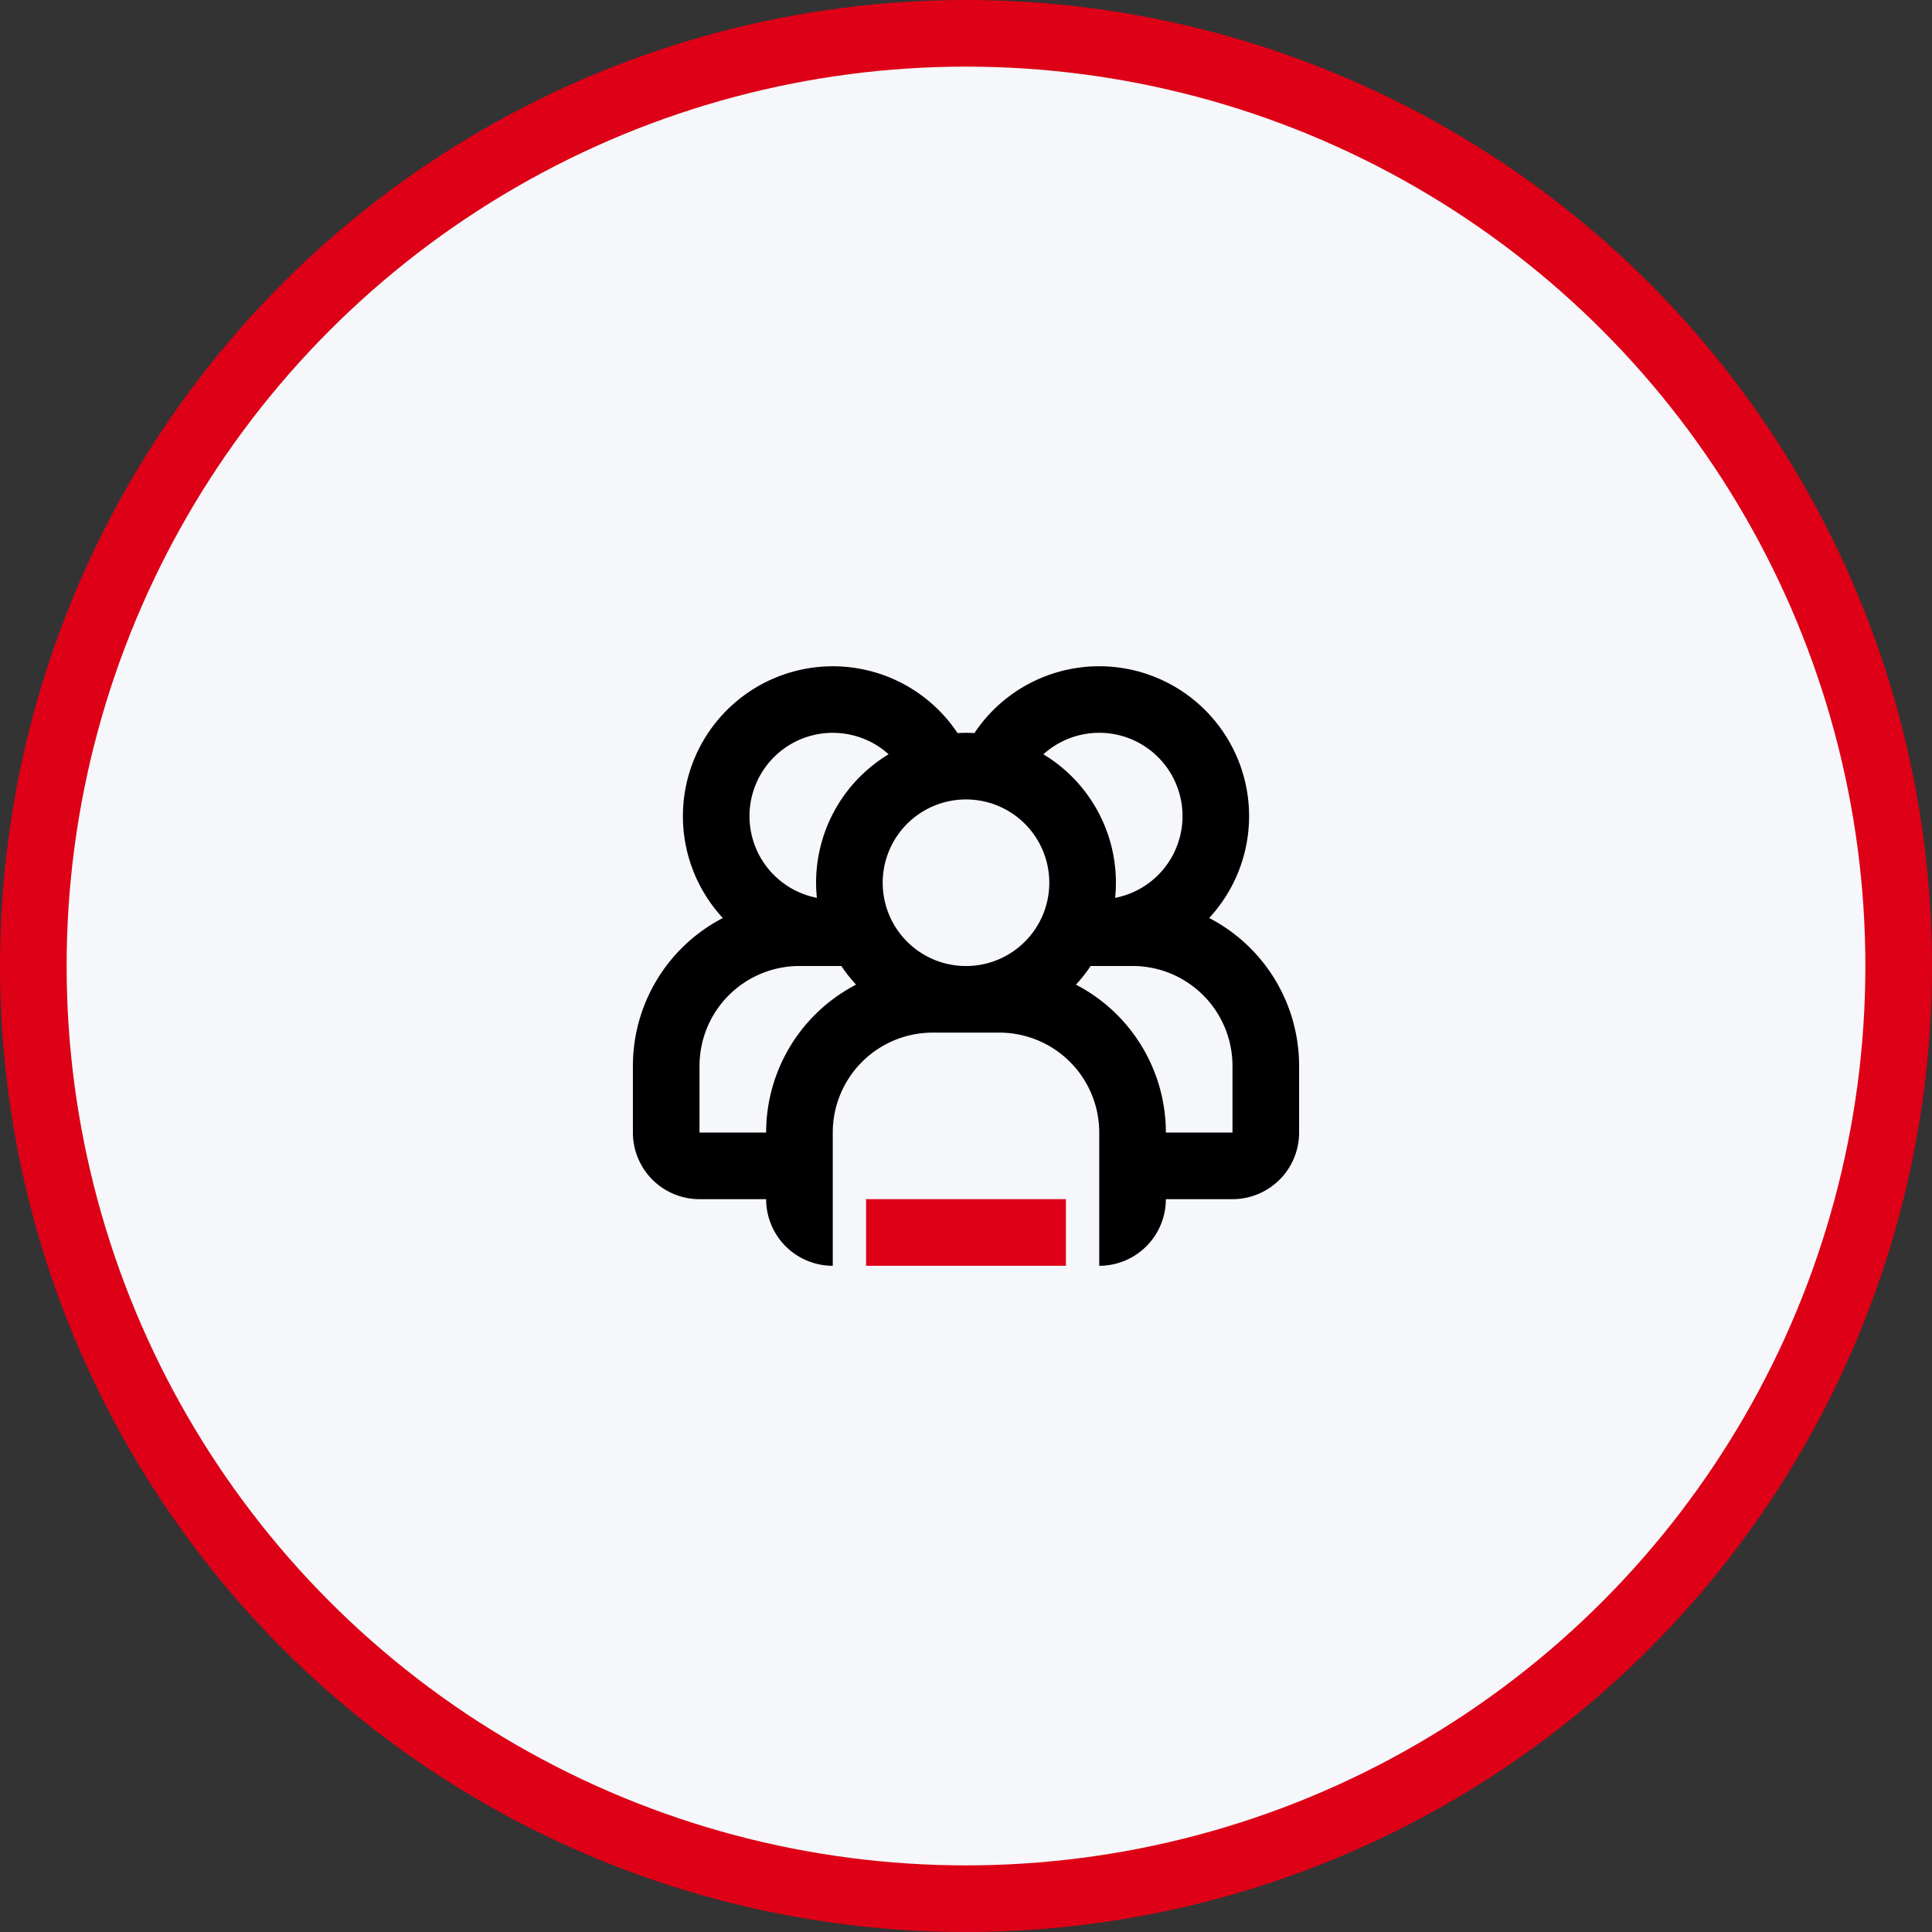
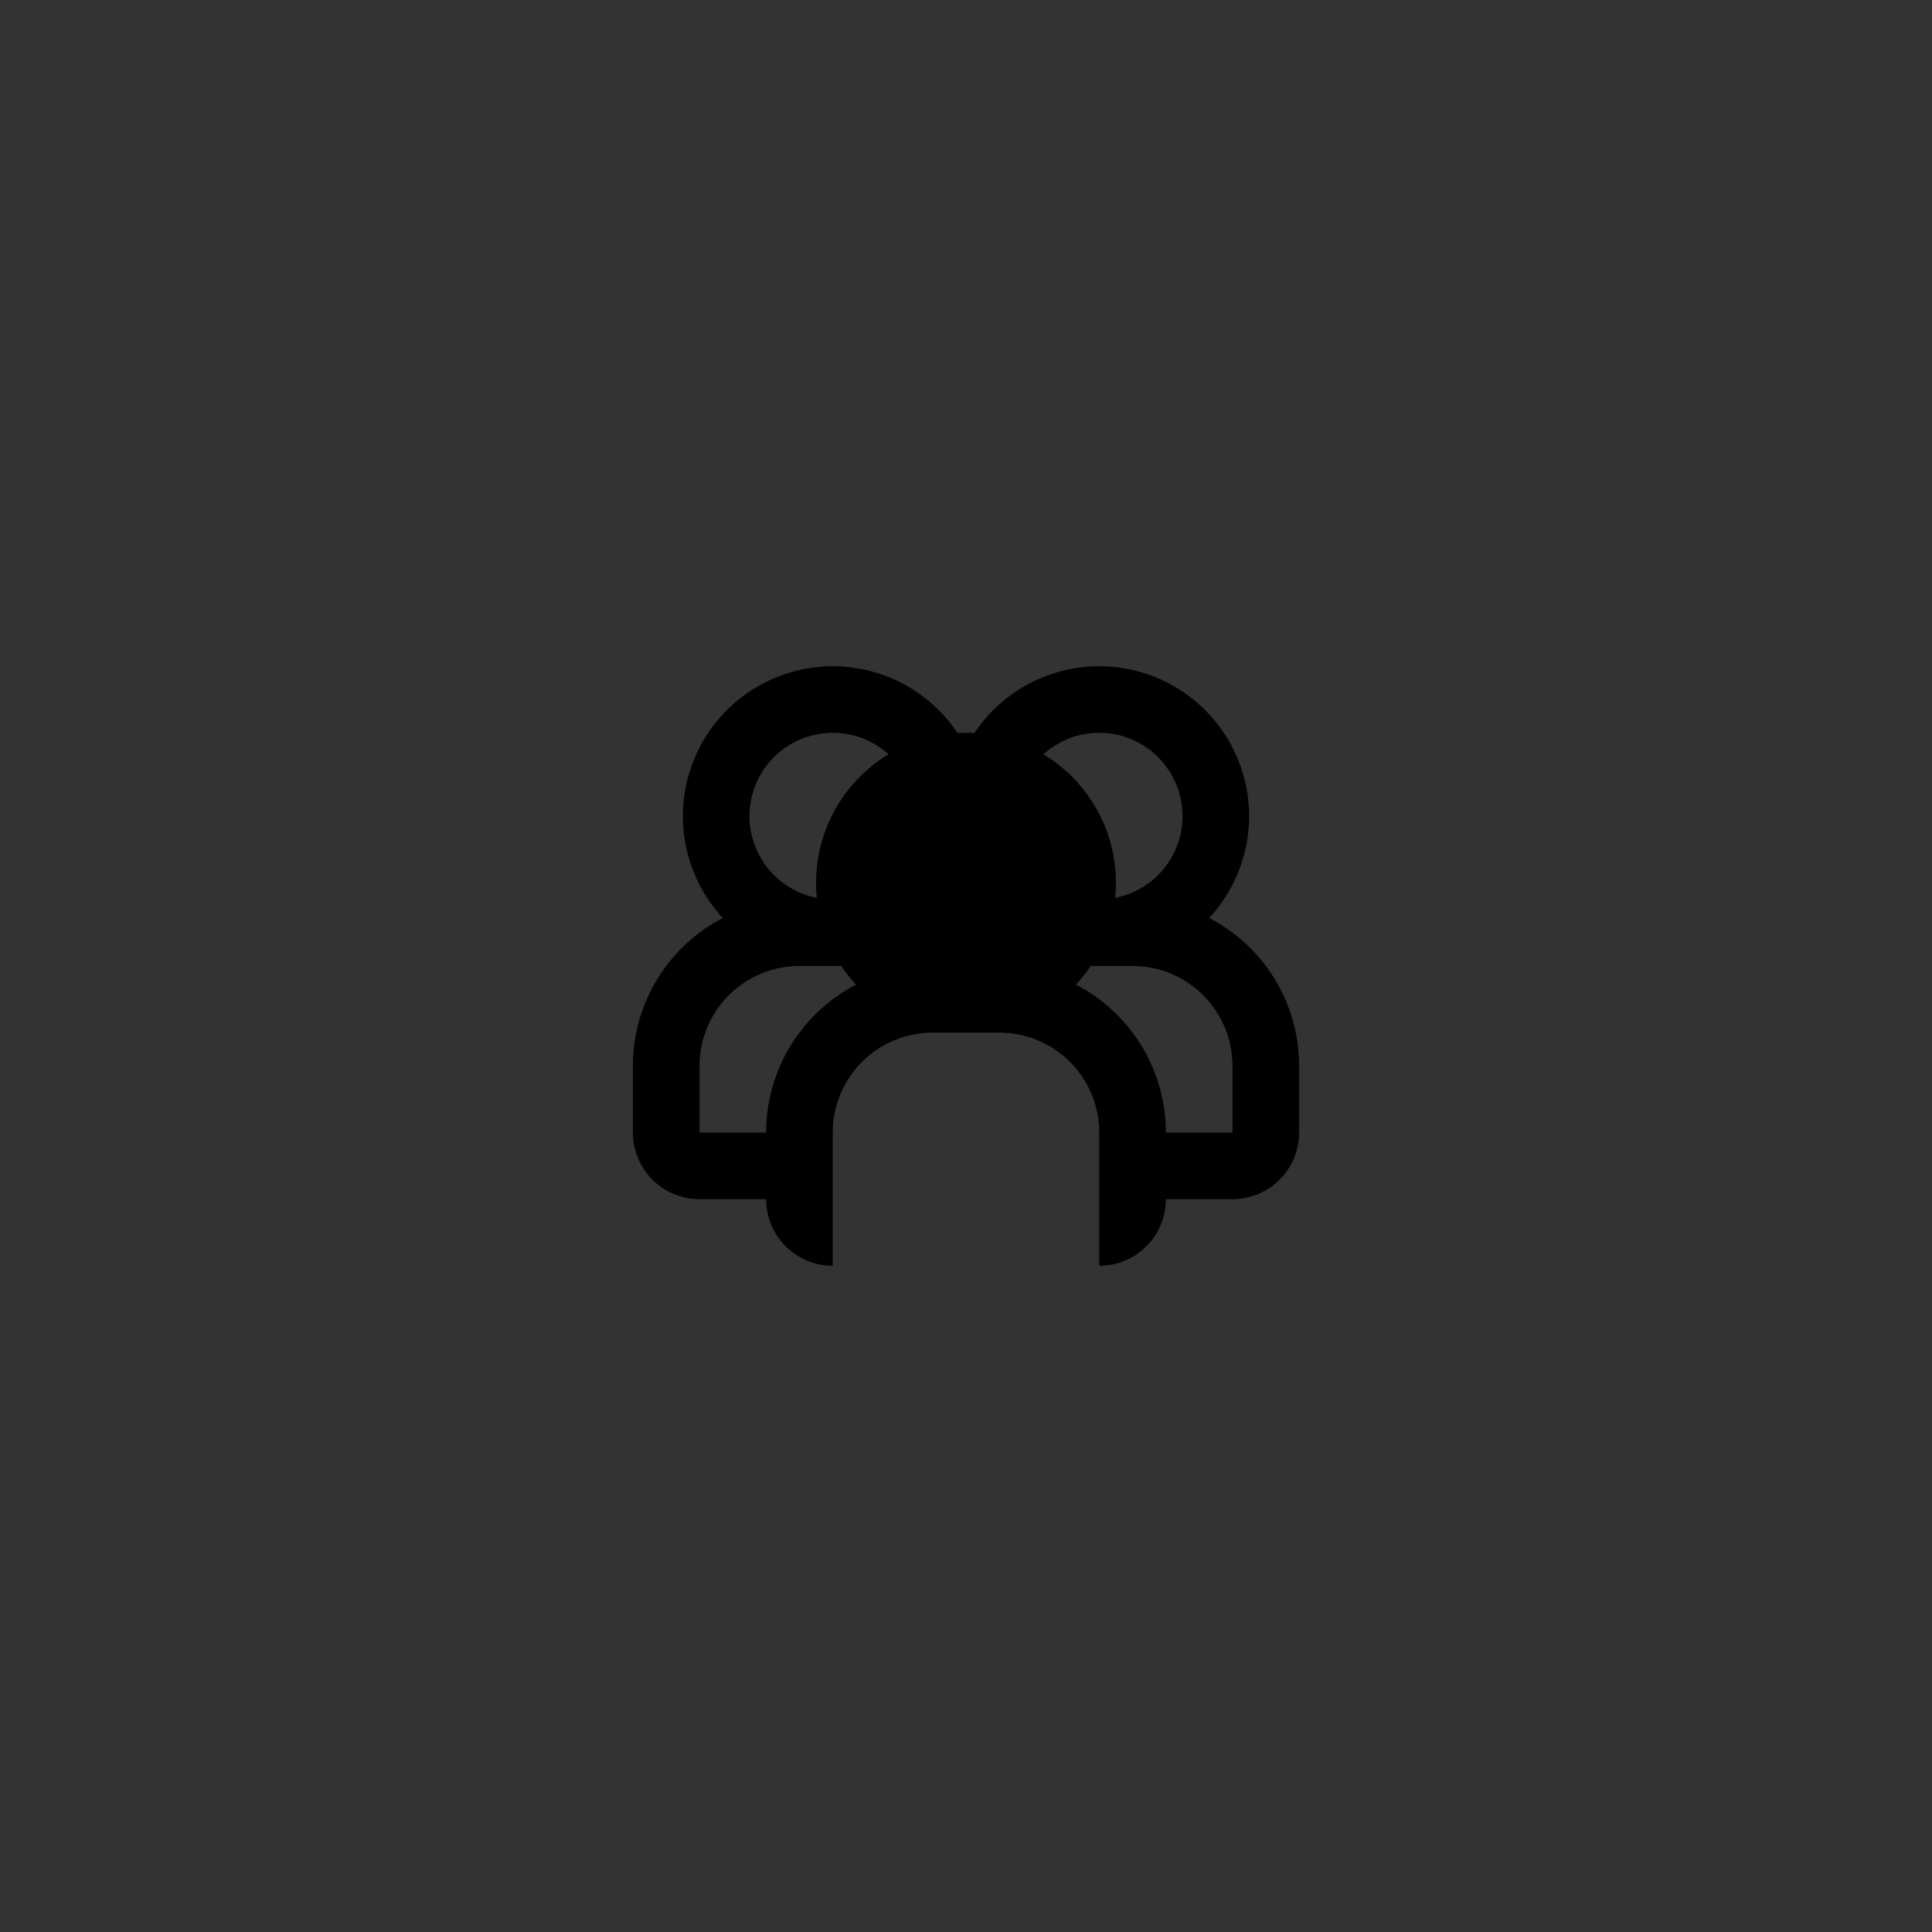
<svg xmlns="http://www.w3.org/2000/svg" width="58" height="58">
  <rect width="100%" height="100%" fill="#333333" stroke="none" />
  <g id="Desktop" stroke="none" stroke-width="1" fill="none" fill-rule="evenodd">
    <g id="12-01-collaboration" transform="translate(-164 -720)">
      <g id="top" transform="translate(141 208)">
        <g id="benefits-content__pic1" transform="translate(24 513)">
          <g id="icon/partnership">
-             <circle id="Oval" stroke="#DD0016" stroke-width="2" fill="#F5F7FA" cx="28" cy="28" r="28" />
-             <path d="M32 33a3 3 0 00-3-3h-2a3 3 0 00-3 3v4a2 2 0 01-2-2h-2a2 2 0 01-2-2v-2a5 5 0 012.7-4.44 4.5 4.5 0 117.047-5.552 4.572 4.572 0 01.506-.001 4.5 4.5 0 117.047 5.552A5 5 0 0138 31v2a2 2 0 01-2 2h-2a2 2 0 01-2 2v-4zm2 0h2v-2a3 3 0 00-3-3h-1.258a4.52 4.52 0 01-.442.56A5 5 0 0134 33zm.5-9.5a2.5 2.5 0 00-4.177-1.855 4.498 4.498 0 012.154 4.31A2.5 2.5 0 0034.5 23.5zm-4.057 2.534a2.5 2.5 0 10-4.886-1.067 2.5 2.5 0 004.886 1.067zM22 33a5 5 0 012.7-4.44 4.52 4.52 0 01-.442-.56H23a3 3 0 00-3 3v2h2zm2-12a2.5 2.5 0 00-.477 4.954 4.498 4.498 0 012.154-4.31A2.496 2.496 0 0024 21.001z" id="group" fill="#000" />
-             <path id="shape" fill="#DD0016" d="M25 35h6v2h-6z" />
+             <path d="M32 33a3 3 0 00-3-3h-2a3 3 0 00-3 3v4a2 2 0 01-2-2h-2a2 2 0 01-2-2v-2a5 5 0 012.7-4.44 4.5 4.5 0 117.047-5.552 4.572 4.572 0 01.506-.001 4.5 4.5 0 117.047 5.552A5 5 0 0138 31v2a2 2 0 01-2 2h-2a2 2 0 01-2 2v-4zm2 0h2v-2a3 3 0 00-3-3h-1.258a4.52 4.52 0 01-.442.56A5 5 0 0134 33zm.5-9.5a2.5 2.5 0 00-4.177-1.855 4.498 4.498 0 012.154 4.31A2.5 2.5 0 0034.5 23.5zm-4.057 2.534zM22 33a5 5 0 012.7-4.44 4.52 4.52 0 01-.442-.56H23a3 3 0 00-3 3v2h2zm2-12a2.5 2.5 0 00-.477 4.954 4.498 4.498 0 012.154-4.31A2.496 2.496 0 0024 21.001z" id="group" fill="#000" />
          </g>
        </g>
      </g>
    </g>
  </g>
</svg>